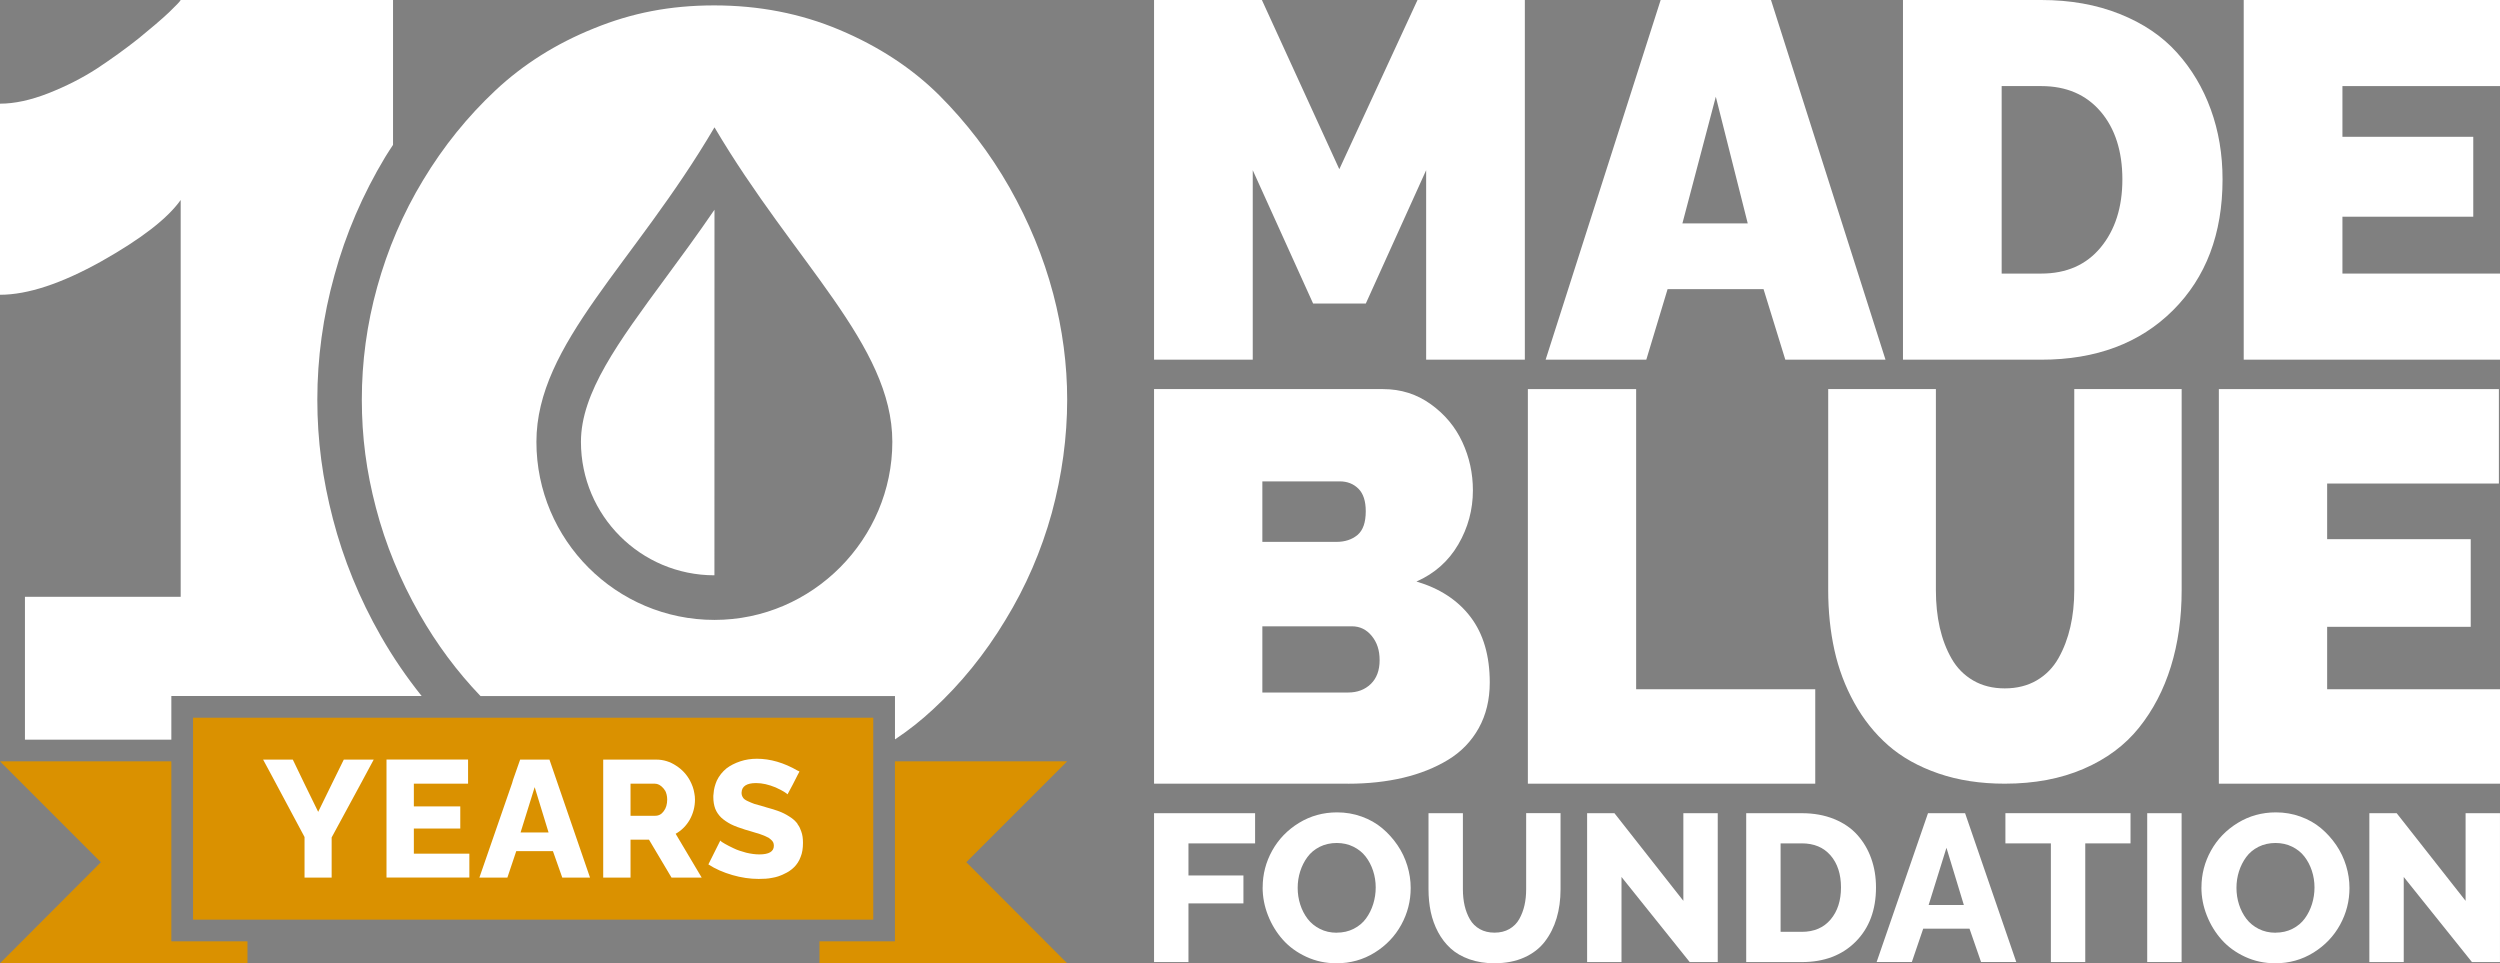
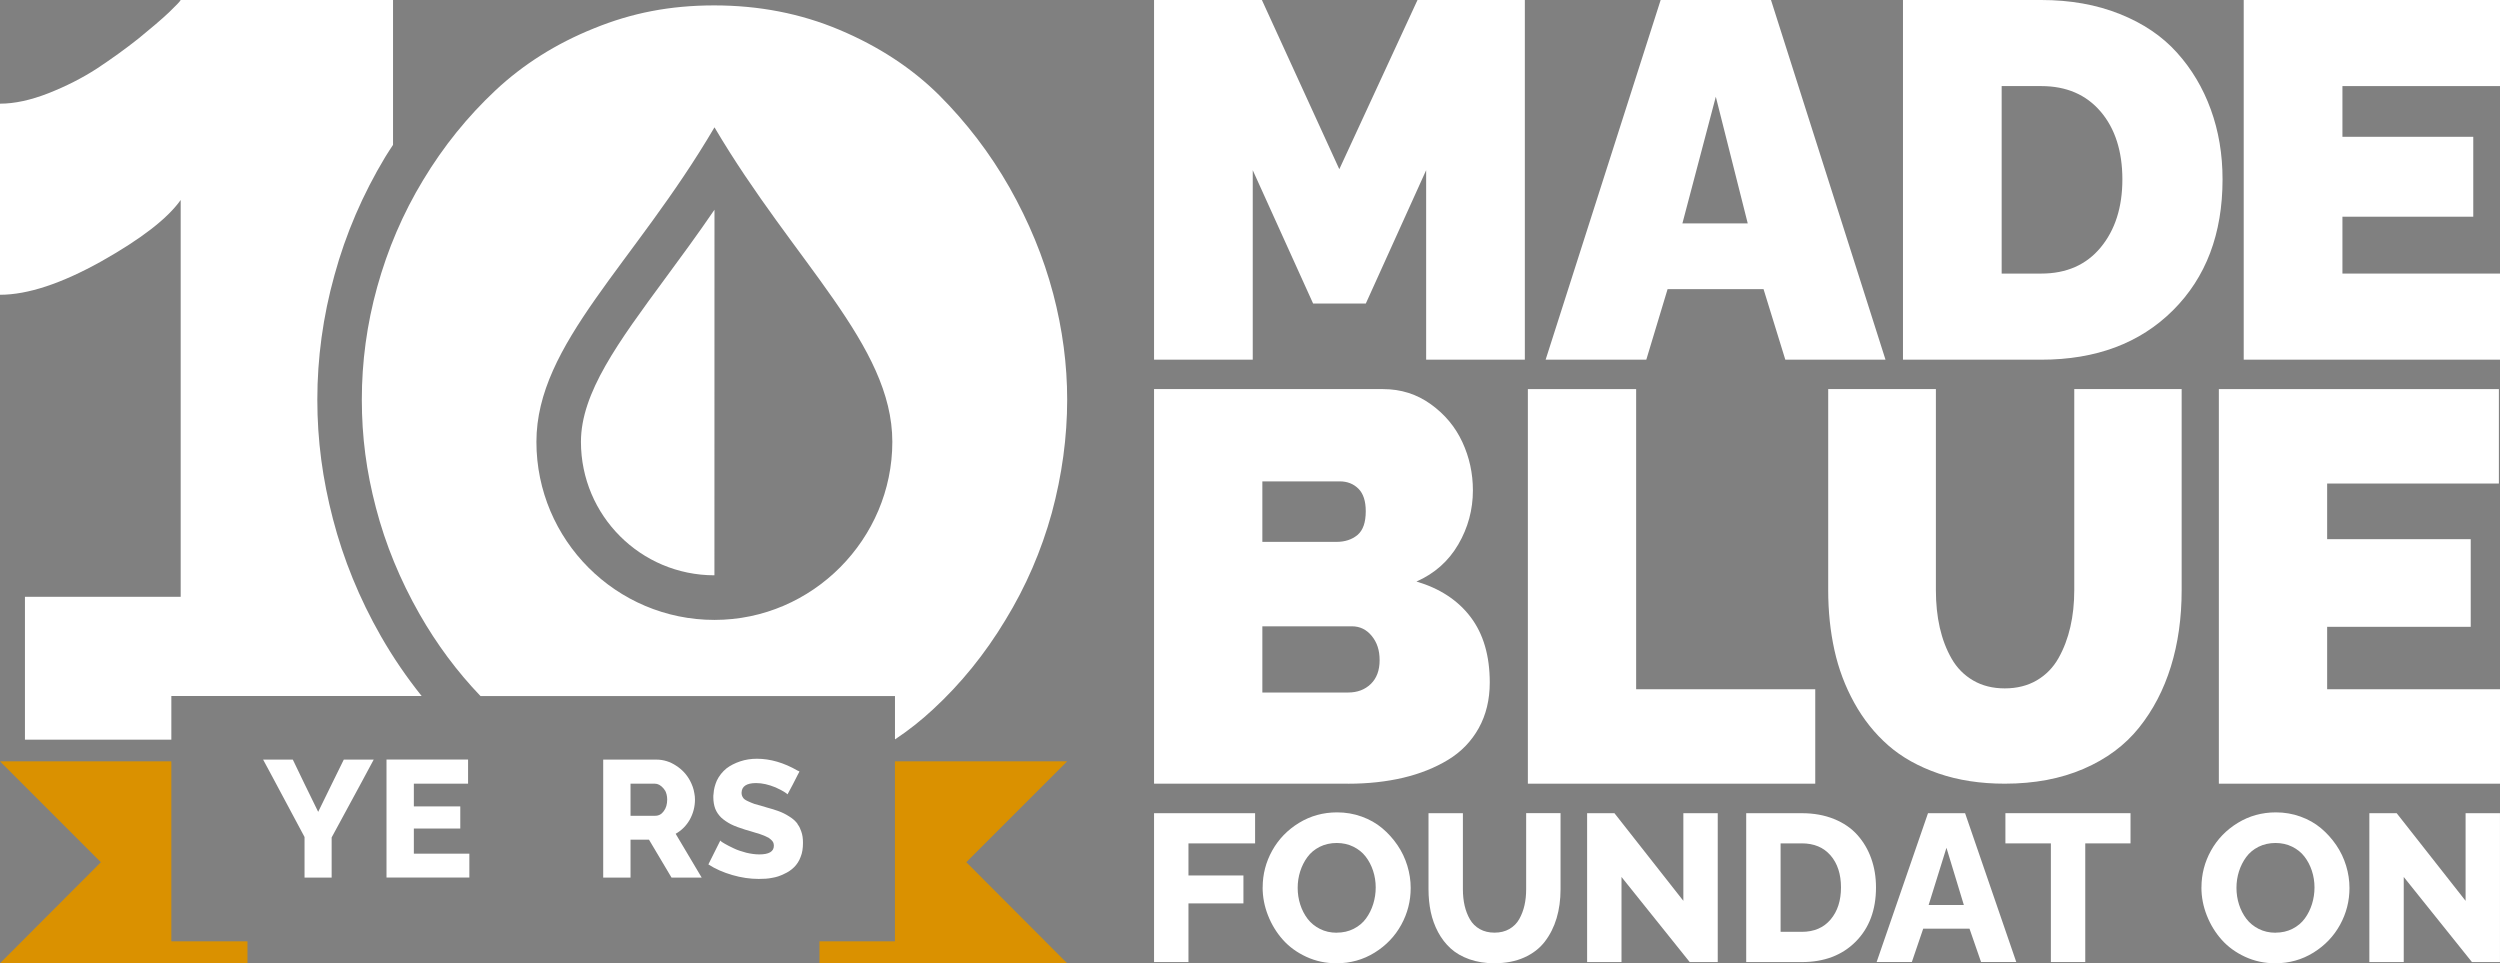
<svg xmlns="http://www.w3.org/2000/svg" id="Layer_2" data-name="Layer 2" viewBox="0 0 934.21 359.96">
  <rect x="0" y="0" width="934.21" height="359.96" fill="#808080" stroke="none" />
  <defs>
    <style> .cls-1 { fill: #231f20; } .cls-1, .cls-2, .cls-3 { stroke-width: 0px; } .cls-2 { fill: #da9100; } .cls-3 { fill: #fff; } </style>
  </defs>
  <g id="_260208_10_jaar_Made_Blue_logo_landscape_RGB" data-name="260208 10 jaar Made Blue logo landscape RGB">
    <g>
      <g>
        <g>
          <g>
            <path class="cls-3" d="M217.09,165.1c0,27.55,22.33,49.88,49.88,49.88l.02-136.61c-6.3,9.24-12.57,17.74-18.39,25.64-17.6,23.91-31.51,42.8-31.51,61.09Z" />
            <path class="cls-3" d="M393.51,109.58c-3.57-13.46-9-26.67-16.29-39.55-7.29-12.81-16.13-24.32-26.26-34.45-10.21-10.13-22.61-18.24-37.2-24.4-14.59-6.16-30.23-9.16-46.85-9.16s-30.88,2.84-44.98,8.59c-14.1,5.67-26.42,13.45-36.8,23.18-10.37,9.73-19.37,20.83-26.99,33.47-7.62,12.56-13.29,25.94-17.18,39.96-3.89,14.02-5.75,28.04-5.75,42.07s1.7,26.83,5.27,40.45c3.57,13.7,9,26.91,16.29,39.72,6.48,11.35,14.02,21.48,22.78,30.64h154.89v16.21c5.11-3.4,9.81-7.13,14.18-11.19,10.46-9.65,19.45-20.75,27.07-33.39,7.7-12.56,13.45-25.94,17.35-40.04,3.81-14.1,5.75-28.29,5.75-42.39,0-12.89-1.7-26.18-5.27-39.72ZM266.99,231.65c-36.72,0-66.54-29.83-66.54-66.54s36.64-66.54,66.54-117.53c29.83,50.58,66.46,81.3,66.46,117.53s-29.75,66.54-66.46,66.54Z" />
          </g>
          <path class="cls-3" d="M64.03,260.1v16.29H9.32v-53.37s58.2,0,58.2,0V74.73c-4.94,6.97-14.83,14.59-29.67,22.94-14.83,8.27-27.48,12.48-37.85,12.48V38.74c5.43,0,11.43-1.3,18.07-3.89,6.57-2.59,12.64-5.67,18.16-9.24,5.51-3.65,10.7-7.38,15.48-11.18,4.78-3.89,8.59-7.13,11.35-9.73,2.67-2.59,4.21-4.13,4.46-4.7h79.35v54.14c-.97,1.54-2.03,3-2.92,4.54-8.35,13.86-14.75,28.69-18.97,44.17-4.3,15.4-6.4,31.04-6.4,46.44s1.95,29.67,5.84,44.66c3.89,15,9.89,29.75,17.91,43.77,4.54,7.94,9.65,15.4,15.24,22.37h-93.54Z" />
        </g>
        <g>
          <polygon class="cls-2" points="398.78 284.5 334.42 284.5 334.42 351.77 306.22 351.77 306.22 359.96 398.78 359.96 361.09 322.19 398.78 284.5" />
          <polygon class="cls-2" points="64.03 284.5 0 284.5 37.69 322.19 0 359.96 92.48 359.96 92.48 351.77 64.03 351.77 64.03 284.5" />
          <path class="cls-1" d="M334.42,276.31s-.08.08-.16.08h.16v-.08Z" />
-           <rect class="cls-2" x="72.14" y="268.2" width="254.18" height="75.46" />
        </g>
        <g>
          <path class="cls-3" d="M128.47,283.85l-4.3,8.75-5.27,10.78-5.27-10.78-4.21-8.75h-11.1l2.27,4.21,2.43,4.54,10.78,20.18v15.16h10.13v-15l11.02-20.34,4.7-8.75h-11.19Z" />
          <path class="cls-3" d="M154.65,319.02v-9.4h17.35v-8.27h-17.35v-8.51h20.26v-9h-30.48v44.09h30.96v-8.92h-20.75Z" />
-           <path class="cls-3" d="M205.31,283.85h-10.94l-2.67,7.62-.32,1.13-12.24,35.34h10.46l3.32-9.89h13.7l3.49,9.89h10.37l-15.16-44.09ZM194.53,311.08l5.27-16.94,5.19,16.94h-10.46Z" />
          <path class="cls-3" d="M252.48,311.57c2.19-1.22,3.97-3,5.27-5.27,1.3-2.35,1.95-4.86,1.95-7.54,0-.81-.08-1.62-.24-2.35-.24-1.62-.81-3.16-1.62-4.7-1.22-2.27-2.92-4.13-5.19-5.59-2.19-1.46-4.7-2.27-7.38-2.27h-19.86v44.09h10.21v-14.18h6.89l8.43,14.18h11.27l-9.73-16.37ZM248.02,303.14c-.81,1.13-1.86,1.7-3.16,1.7h-9.24v-12h9c1.22,0,2.27.57,3.24,1.7.24.24.41.49.57.81h.08c.49.89.81,2.11.81,3.4,0,1.78-.41,3.24-1.3,4.38Z" />
          <path class="cls-3" d="M299.41,310.68c-.32-.97-.73-1.86-1.3-2.59-.08-.24-.24-.49-.41-.65-.73-.89-1.7-1.7-2.92-2.43-1.13-.73-2.43-1.38-3.73-1.86s-2.84-.97-4.7-1.46c-.16-.08-.41-.16-.73-.24-1.78-.49-3-.81-3.73-1.05-.73-.24-1.62-.65-2.51-1.05s-1.54-.89-1.78-1.38c-.32-.49-.49-1.05-.49-1.7v-.08c.08-2.35,1.86-3.57,5.43-3.57,2.35,0,4.7.57,7.29,1.62.16.08.32.16.49.24,2.27,1.05,3.49,1.86,3.97,2.35l1.95-3.65,1.86-3.65.65-1.22c-.24-.16-.41-.24-.65-.32-5.19-3-10.29-4.46-15.24-4.46-2.19,0-4.3.32-6.24.97-1.95.65-3.73,1.54-5.19,2.67-1.46,1.22-2.67,2.67-3.57,4.54-.65,1.54-1.13,3.16-1.22,4.94-.08.41-.08.81-.08,1.22,0,1.62.24,3.08.73,4.38.49,1.22,1.22,2.27,2.19,3.24,1.05.97,2.27,1.78,3.65,2.51,1.46.73,3.24,1.38,5.35,2.03.49.16,1.13.32,1.95.57.81.24,1.46.41,1.86.57.49.16.97.32,1.62.49.65.24,1.13.41,1.54.57.32.16.81.32,1.22.57.49.16.81.41,1.05.65.24.16.49.41.73.65.24.32.49.57.57.89.08.32.16.65.16,1.05,0,2.19-1.86,3.24-5.43,3.24-1.54,0-3.24-.24-4.94-.65-1.78-.49-3.32-.97-4.62-1.62-1.3-.57-2.43-1.22-3.32-1.7s-1.46-.89-1.7-1.22l-4.46,8.92c2.59,1.7,5.59,3,8.92,3.97,3.32.97,6.65,1.46,9.89,1.46,1.78,0,3.49-.08,5.03-.41,1.54-.24,3-.73,4.46-1.46,1.46-.65,2.67-1.46,3.73-2.51.49-.49.97-1.05,1.38-1.7.41-.65.81-1.38,1.05-2.11.65-1.54.89-3.32.89-5.27,0-1.62-.16-3-.65-4.3Z" />
        </g>
      </g>
      <g>
        <g>
          <path class="cls-3" d="M532.93,134.4V63.6l-22.55,49.83h-19.69l-22.56-49.83v70.81h-36.88V0h40.3l28.93,63.23L529.7,0h40.11v134.4h-36.88Z" />
          <path class="cls-3" d="M620.56,0h41.23l42.79,134.4h-37.44l-8.13-26.35h-35.86l-7.95,26.35h-37.62L620.56,0ZM653.1,83.47l-11.93-47.32-12.48,47.32h24.4Z" />
          <path class="cls-3" d="M711.11,134.4V0h51.67c10.84,0,20.63,1.74,29.35,5.23,8.72,3.48,15.84,8.29,21.35,14.42,5.52,6.13,9.74,13.21,12.66,21.26,2.93,8.04,4.39,16.74,4.39,26.11,0,20.34-6.18,36.65-18.53,48.95-12.35,12.29-28.76,18.44-49.22,18.44h-51.67ZM762.78,32.17h-14.79v70.06h14.79c9.43,0,16.84-3.26,22.23-9.79,5.39-6.53,8.09-15.01,8.09-25.43s-2.71-18.98-8.13-25.32c-5.42-6.34-12.82-9.52-22.18-9.52Z" />
          <path class="cls-3" d="M934.21,102.23v32.17h-95.77V0h95.77v32.17h-58.88v18.95h48.89v29.86h-48.89v21.25h58.88Z" />
          <path class="cls-3" d="M503.76,292.85h-72.51v-147.45h85.59c6.63,0,12.56,1.87,17.8,5.63,5.24,3.76,9.18,8.47,11.81,14.15,2.64,5.68,3.95,11.7,3.95,18.05,0,7.24-1.82,13.98-5.47,20.23-3.65,6.25-8.86,10.87-15.62,13.85,8.72,2.57,15.47,6.99,20.24,13.28,4.76,6.29,7.15,14.44,7.15,24.44,0,6.42-1.37,12.1-4.11,17.04-2.74,4.93-6.56,8.89-11.46,11.86-4.9,2.98-10.5,5.21-16.78,6.7-6.29,1.48-13.15,2.23-20.58,2.23ZM471.72,179.88v22.61h27.69c3.18,0,5.8-.86,7.86-2.58,2.06-1.73,3.09-4.68,3.09-8.87,0-3.78-.91-6.59-2.74-8.42-1.83-1.82-4.16-2.74-7-2.74h-28.9ZM505.18,234.04h-33.46v24.74h32.05c3.45,0,6.27-1.06,8.47-3.19,2.2-2.13,3.3-5.09,3.3-8.87s-.98-6.67-2.94-9.08c-1.96-2.4-4.43-3.6-7.41-3.6Z" />
          <path class="cls-3" d="M570.94,292.85v-147.45h40.46v112.16h66.93v35.29h-107.39Z" />
          <path class="cls-3" d="M749.15,292.85c-9.12,0-17.38-1.27-24.79-3.82-7.41-2.55-13.64-6.03-18.71-10.46-5.06-4.43-9.3-9.72-12.72-15.9-3.42-6.17-5.9-12.76-7.44-19.76-1.54-7-2.32-14.46-2.32-22.37v-75.14h40.24v75.14c0,5.03.48,9.69,1.45,13.98.98,4.29,2.45,8.16,4.43,11.61,1.98,3.46,4.66,6.17,8.05,8.15,3.39,1.98,7.33,2.96,11.82,2.96s8.55-1,11.98-3.02c3.42-2.01,6.11-4.78,8.09-8.29,1.98-3.52,3.46-7.42,4.43-11.67.98-4.26,1.46-8.84,1.46-13.72v-75.14h40.13v75.14c0,10.39-1.35,19.91-4.03,28.56s-6.65,16.26-11.91,22.83c-5.27,6.57-12.17,11.7-20.72,15.38-8.55,3.69-18.35,5.54-29.42,5.54Z" />
          <path class="cls-3" d="M934.21,257.56v35.29h-105.06v-147.45h104.64v35.29h-64.17v20.79h53.65v32.75h-53.65v23.33h64.6Z" />
        </g>
        <g>
          <path class="cls-3" d="M431.25,359.5v-55.62h37.76v11.29h-24.9v11.97h20.54v10.44h-20.54v21.92h-12.85Z" />
          <path class="cls-3" d="M471.84,331.61c0-4.9,1.19-9.48,3.56-13.75,2.37-4.27,5.71-7.72,10-10.35,4.3-2.63,9.05-3.94,14.25-3.94,3.21,0,6.27.52,9.18,1.57,2.91,1.05,5.46,2.49,7.65,4.32,2.19,1.84,4.1,3.95,5.72,6.33,1.62,2.38,2.85,4.95,3.69,7.71.84,2.75,1.26,5.53,1.26,8.34,0,4.87-1.17,9.45-3.52,13.73-2.35,4.28-5.66,7.75-9.95,10.41-4.28,2.65-9.04,3.98-14.27,3.98-4,0-7.75-.8-11.25-2.41-3.49-1.61-6.42-3.74-8.78-6.39-2.36-2.65-4.21-5.68-5.55-9.09-1.34-3.4-2.01-6.89-2.01-10.46ZM499.5,348.52c2.35,0,4.47-.48,6.37-1.45,1.9-.97,3.44-2.26,4.61-3.88,1.17-1.62,2.07-3.42,2.68-5.41.61-1.99.92-4.04.92-6.16s-.33-4.24-.98-6.22c-.65-1.98-1.57-3.74-2.77-5.3-1.2-1.56-2.74-2.79-4.61-3.71-1.87-.92-3.95-1.38-6.22-1.38s-4.46.48-6.35,1.43c-1.89.96-3.42,2.23-4.59,3.83-1.17,1.59-2.07,3.37-2.7,5.34-.62,1.96-.94,4.02-.94,6.16s.32,4.25.96,6.24c.64,1.99,1.56,3.77,2.75,5.34,1.2,1.57,2.74,2.82,4.61,3.77s3.96,1.42,6.25,1.42Z" />
          <path class="cls-3" d="M558.49,359.96c-3.47,0-6.6-.5-9.39-1.49-2.79-.99-5.13-2.34-7-4.04-1.87-1.7-3.44-3.73-4.71-6.1-1.26-2.37-2.17-4.89-2.74-7.56-.56-2.67-.84-5.49-.84-8.47v-28.42h12.85v28.42c0,2.22.22,4.27.65,6.14.43,1.87,1.1,3.58,1.99,5.13.89,1.54,2.12,2.75,3.69,3.63,1.57.88,3.4,1.32,5.49,1.32s3.97-.45,5.55-1.36c1.58-.91,2.81-2.14,3.69-3.71.88-1.57,1.53-3.28,1.95-5.13.42-1.85.63-3.86.63-6.03v-28.42h12.85v28.42c0,3.93-.49,7.54-1.47,10.83-.98,3.29-2.45,6.2-4.4,8.74-1.95,2.54-4.53,4.52-7.73,5.95-3.2,1.43-6.89,2.14-11.08,2.14Z" />
          <path class="cls-3" d="M605.93,327.71v31.79h-12.85v-55.62h10.21l25.75,32.75v-32.75h12.85v55.62h-10.48l-25.48-31.79Z" />
          <path class="cls-3" d="M652.53,359.5v-55.62h20.77c4.46,0,8.47.72,12.03,2.16,3.56,1.44,6.47,3.43,8.74,5.97,2.27,2.54,4,5.47,5.18,8.8,1.19,3.33,1.78,6.93,1.78,10.81,0,8.42-2.53,15.17-7.59,20.26-5.06,5.09-11.78,7.63-20.14,7.63h-20.77ZM673.3,315.16h-7.92v33.05h7.92c4.59,0,8.18-1.54,10.77-4.61,2.59-3.07,3.88-7.07,3.88-11.99s-1.3-8.96-3.9-11.96c-2.6-3-6.18-4.5-10.75-4.5Z" />
          <path class="cls-3" d="M720.47,303.87h13.85l19.13,55.62h-13.16l-4.32-12.47h-17.29l-4.25,12.47h-13.16l19.2-55.62ZM733.86,338.19l-6.5-21.39-6.66,21.39h13.16Z" />
          <path class="cls-3" d="M796.14,315.16h-16.91v44.34h-12.85v-44.34h-16.99v-11.29h46.75v11.29Z" />
-           <path class="cls-3" d="M802.38,359.5v-55.62h12.85v55.62h-12.85Z" />
+           <path class="cls-3" d="M802.38,359.5v-55.62h12.85h-12.85Z" />
          <path class="cls-3" d="M822.65,331.61c0-4.9,1.19-9.48,3.56-13.75,2.37-4.27,5.71-7.72,10-10.35,4.3-2.63,9.05-3.94,14.25-3.94,3.21,0,6.27.52,9.18,1.57s5.46,2.49,7.65,4.32c2.19,1.84,4.1,3.95,5.72,6.33,1.62,2.38,2.85,4.95,3.69,7.71.84,2.75,1.26,5.53,1.26,8.34,0,4.87-1.17,9.45-3.52,13.73-2.35,4.28-5.66,7.75-9.95,10.41-4.28,2.65-9.04,3.98-14.27,3.98-4,0-7.75-.8-11.25-2.41-3.49-1.61-6.42-3.74-8.78-6.39-2.36-2.65-4.21-5.68-5.55-9.09-1.34-3.4-2.01-6.89-2.01-10.46ZM850.31,348.52c2.35,0,4.47-.48,6.37-1.45,1.9-.97,3.44-2.26,4.61-3.88,1.17-1.62,2.07-3.42,2.68-5.41.61-1.99.92-4.04.92-6.16s-.33-4.24-.98-6.22c-.65-1.98-1.57-3.74-2.77-5.3-1.2-1.56-2.74-2.79-4.61-3.71-1.87-.92-3.95-1.38-6.22-1.38s-4.46.48-6.35,1.43c-1.89.96-3.42,2.23-4.59,3.83-1.17,1.59-2.07,3.37-2.7,5.34-.62,1.96-.94,4.02-.94,6.16s.32,4.25.96,6.24c.64,1.99,1.56,3.77,2.75,5.34,1.2,1.57,2.74,2.82,4.61,3.77,1.87.94,3.96,1.42,6.25,1.42Z" />
          <path class="cls-3" d="M898.24,327.71v31.79h-12.85v-55.62h10.21l25.75,32.75v-32.75h12.85v55.62h-10.48l-25.48-31.79Z" />
        </g>
      </g>
    </g>
  </g>
</svg>